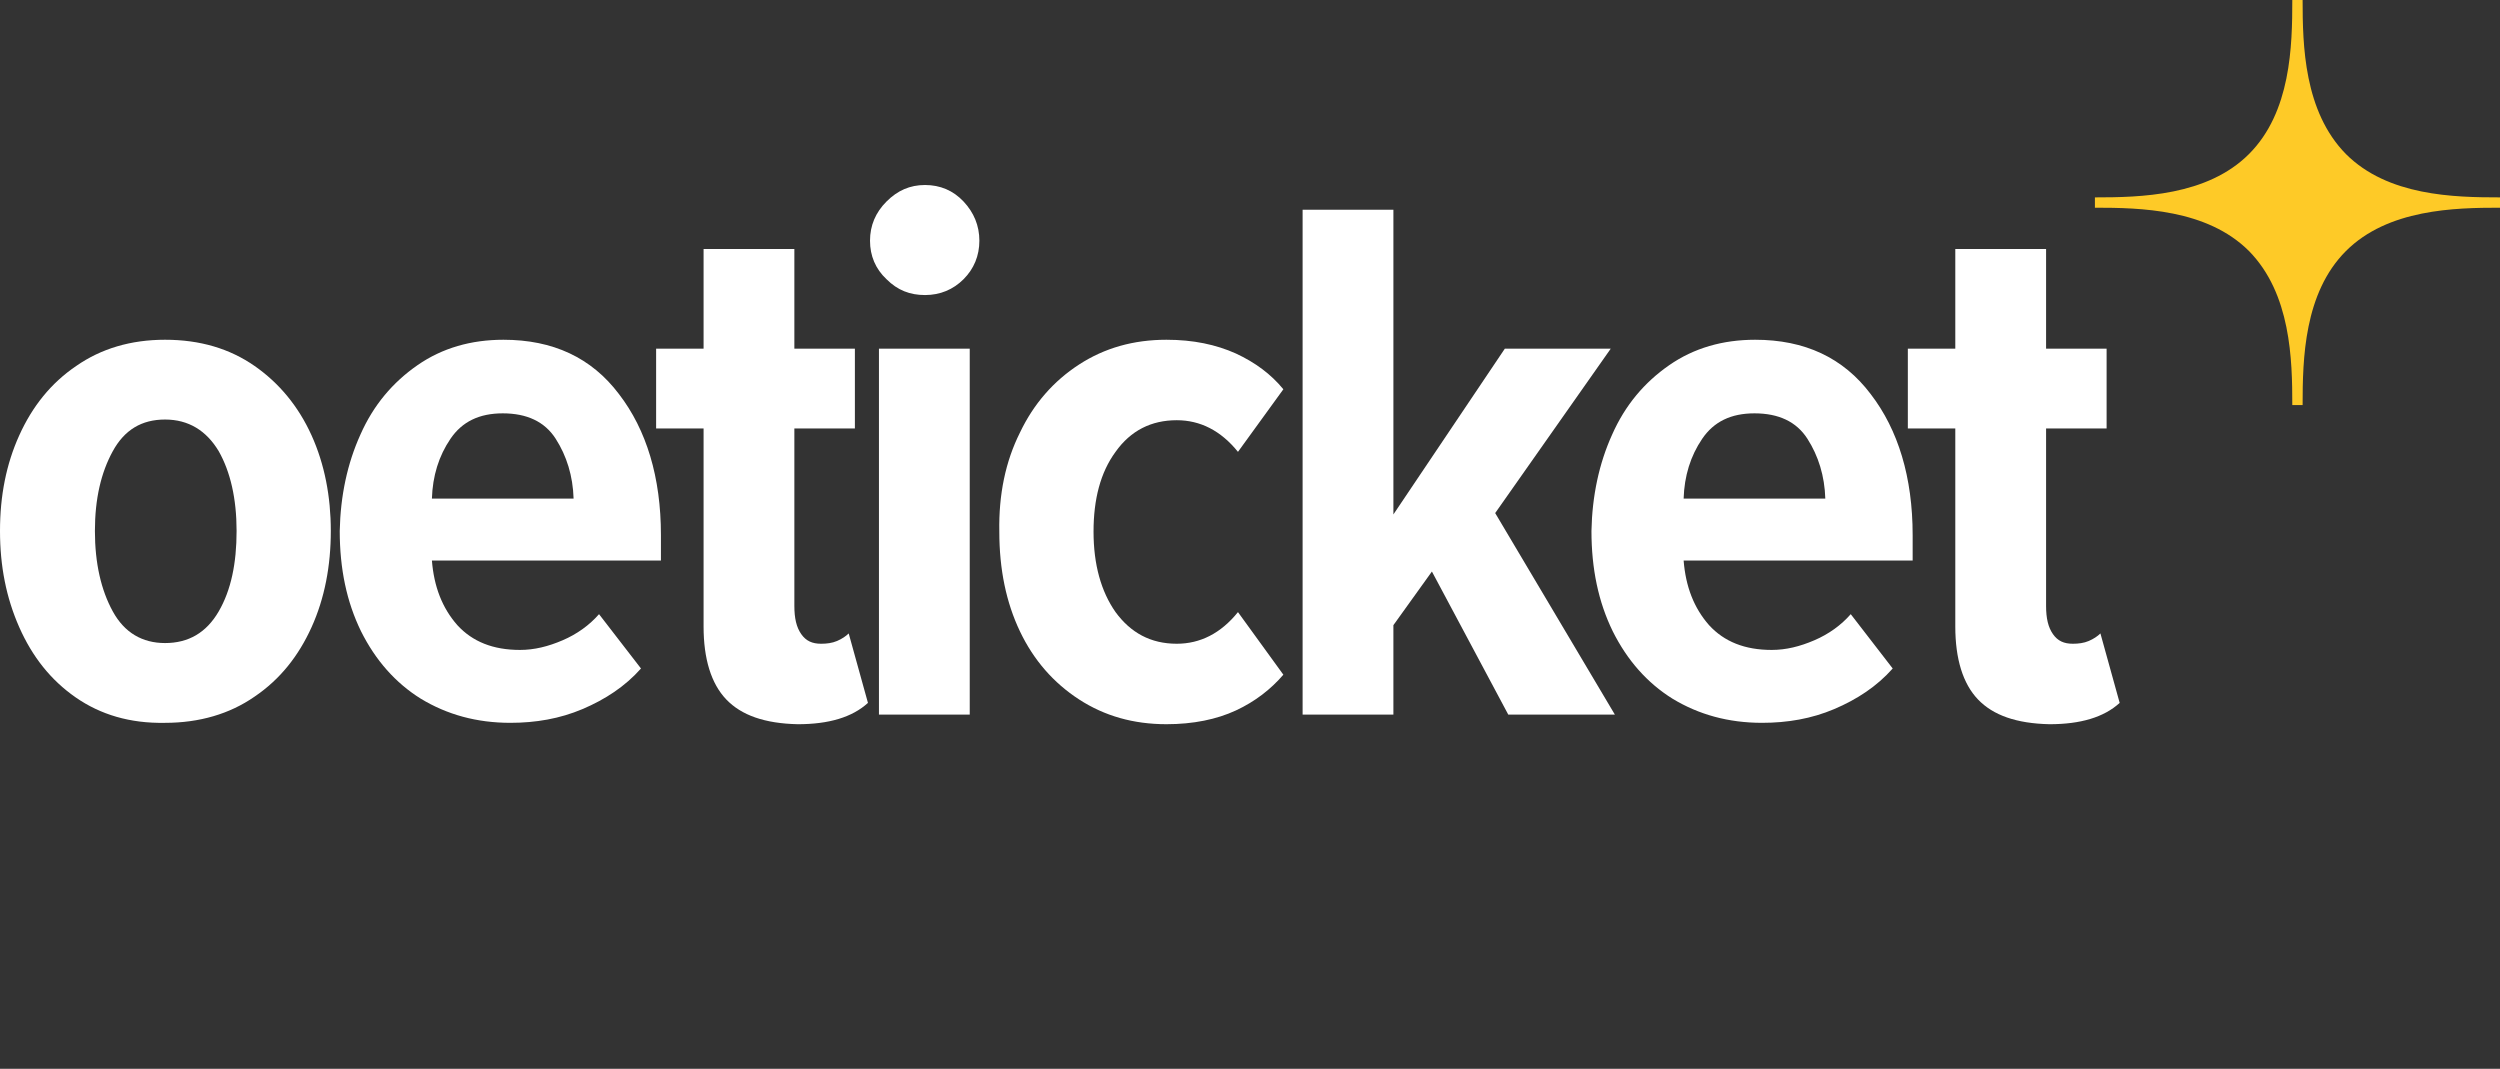
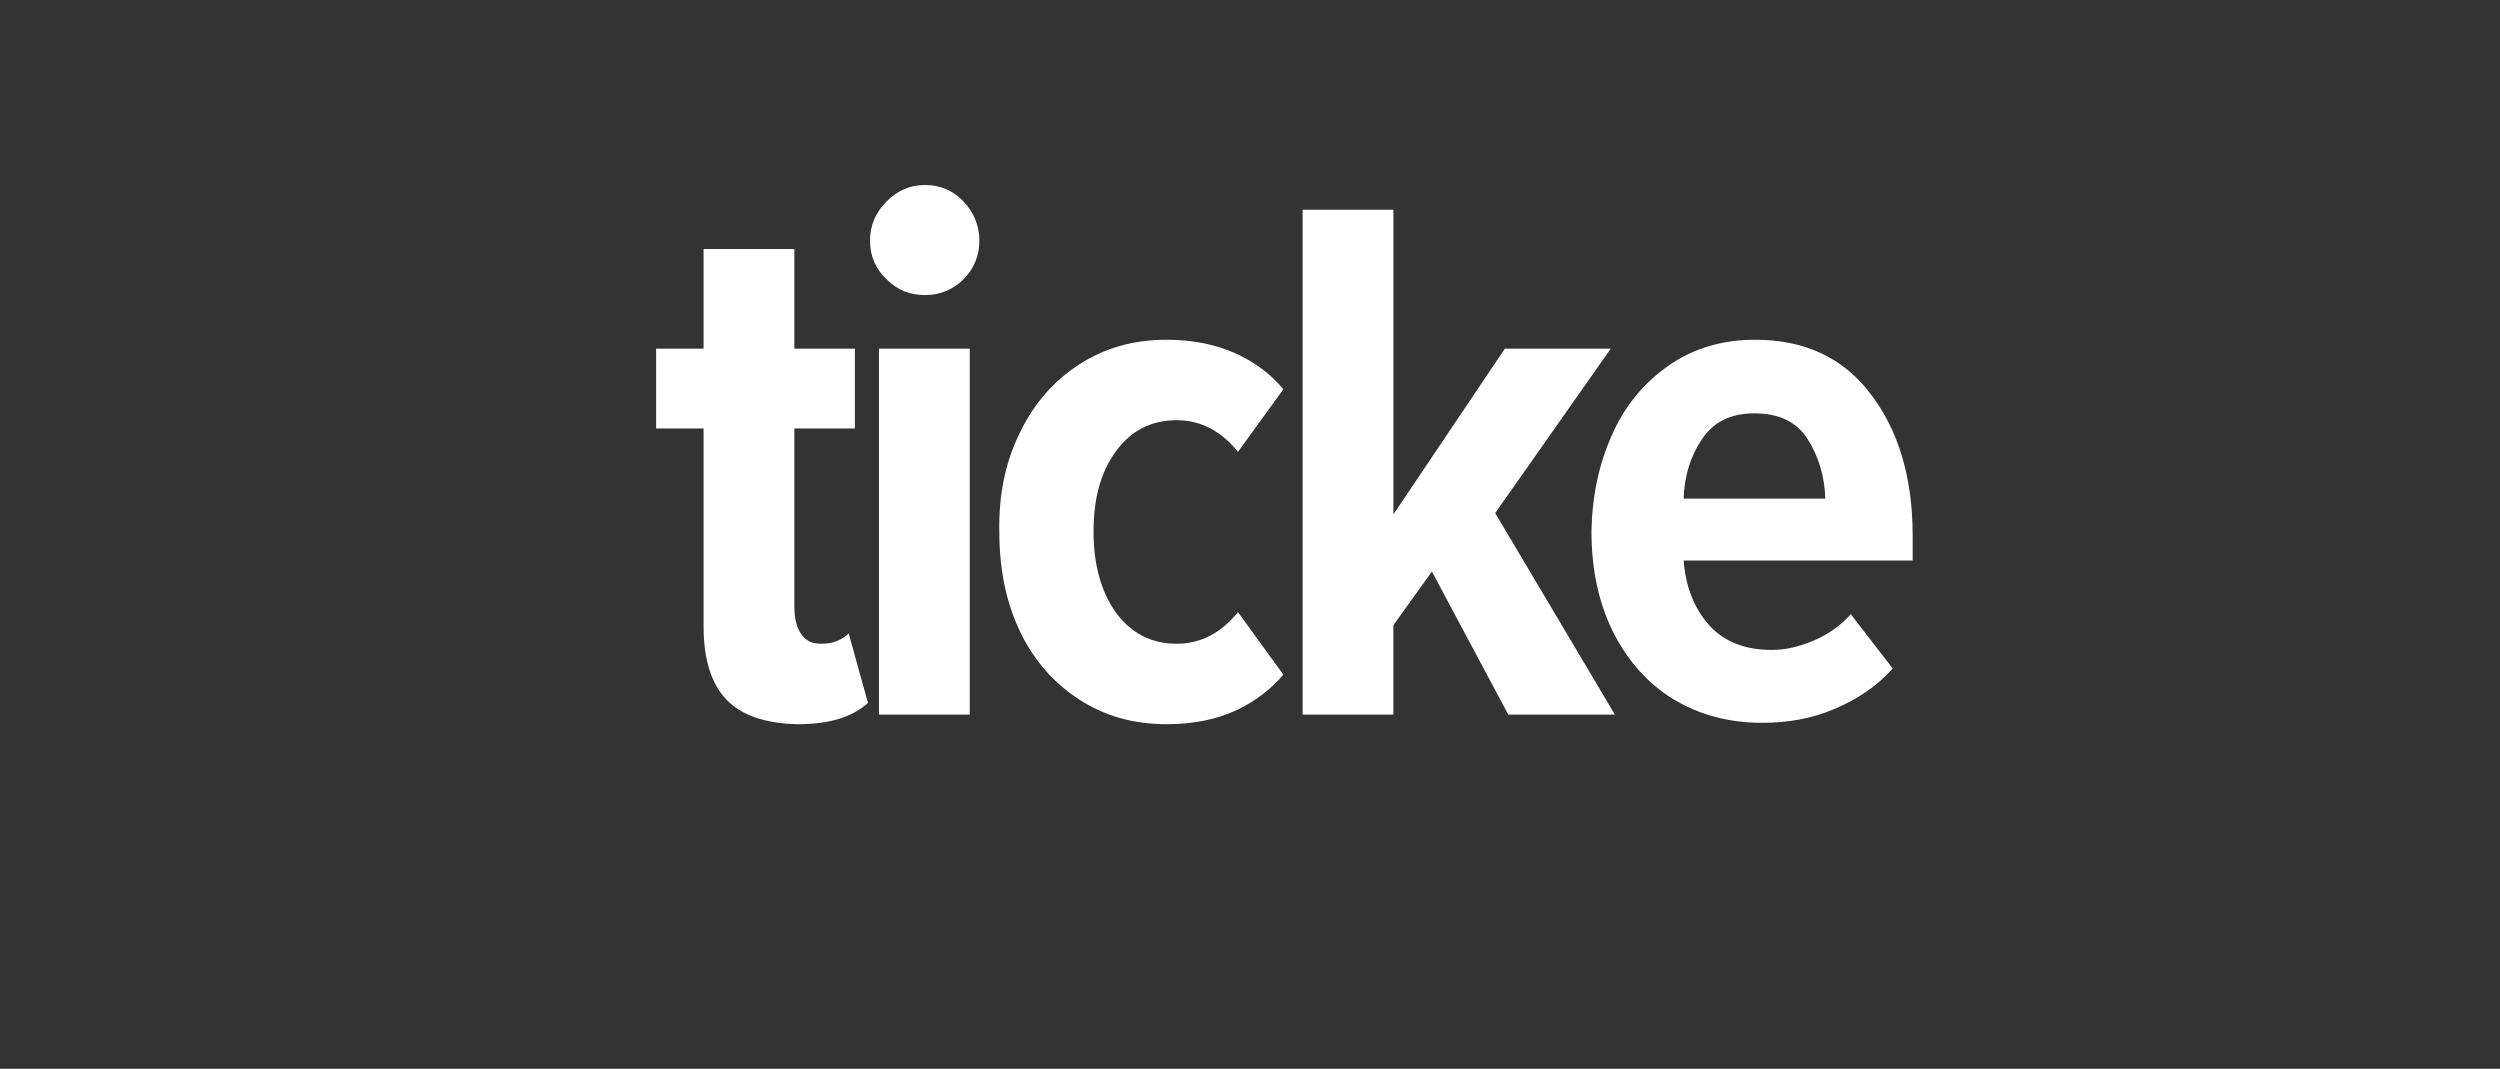
<svg xmlns="http://www.w3.org/2000/svg" version="1.1" id="Raster" x="0px" y="0px" viewBox="0 0 363.5 155.4" style="enable-background:new 0 0 363.5 155.4;" xml:space="preserve">
  <rect x="0" y="0" width="363.5" height="155.4" fill="#333333" stroke="none" />
  <style type="text/css">
	.st0{fill:#FECA27;}
	.st1{fill:#FFFFFF;}
</style>
  <g id="_x33_5_x2C_11_7_">
-     <path class="st0" d="M327,36.5L327,36.5c6.1,6.2,6.3,15.8,6.3,22.4h1.5c0-6.7,0.2-16.3,6.3-22.4l0,0c6.1-6.1,15.8-6.3,22.4-6.3   v-1.5c-6.7,0-16.3-0.2-22.4-6.3l0,0c-6.1-6.2-6.3-15.8-6.3-22.4h-1.5c0,6.7-0.2,16.3-6.3,22.4l0,0c-6.1,6.1-15.8,6.3-22.4,6.3v1.5   C311.2,30.2,320.9,30.4,327,36.5z" />
-   </g>
-   <path class="st1" d="M11,101.4c-3.6-2.5-6.3-5.9-8.2-10.2C0.9,86.9,0,82.3,0,77.2s0.9-9.7,2.8-13.9c1.9-4.2,4.6-7.6,8.3-10.1  c3.6-2.5,7.9-3.8,12.9-3.8c5.1,0,9.4,1.3,13,3.8s6.4,5.9,8.3,10.1s2.8,8.9,2.8,13.9c0,5.1-0.9,9.8-2.8,14s-4.6,7.6-8.3,10.1  c-3.6,2.5-8,3.8-13,3.8C18.9,105.2,14.6,103.9,11,101.4z M31.8,88.9c1.8-3.1,2.6-7,2.6-11.7s-0.9-8.6-2.6-11.6  C30,62.6,27.4,61,24,61c-3.4,0-5.9,1.5-7.6,4.6c-1.7,3.1-2.6,6.9-2.6,11.6s0.9,8.6,2.6,11.7c1.7,3.1,4.3,4.6,7.6,4.6  C27.4,93.5,30,92,31.8,88.9z" />
-   <path class="st1" d="M52.4,63.2c1.9-4.3,4.7-7.6,8.3-10.1c3.6-2.5,7.8-3.7,12.5-3.7c7.2,0,12.8,2.6,16.8,7.9  c4,5.2,6.1,12.1,6.1,20.5v3.7H62.8c0.3,3.8,1.5,6.9,3.7,9.4c2.2,2.4,5.2,3.6,9.1,3.6c2.1,0,4.1-0.5,6.2-1.4s3.9-2.2,5.3-3.8l6.1,7.9  c-2.3,2.6-5.2,4.5-8.5,5.9s-6.8,2-10.5,2c-4.9,0-9.2-1.2-13-3.5c-3.7-2.3-6.6-5.6-8.7-9.8c-2.1-4.3-3.1-9.1-3.1-14.6  C49.5,72.1,50.5,67.4,52.4,63.2z M65.5,63.8c-1.7,2.5-2.6,5.4-2.7,8.7h20.6c-0.1-3.3-1-6.2-2.6-8.7s-4.2-3.7-7.7-3.7  C69.7,60.1,67.2,61.3,65.5,63.8z" />
+     </g>
  <path class="st1" d="M105.6,101.7c-2.2-2.3-3.3-5.9-3.3-10.6V62.3h-6.9V50.7h6.9V36.2h13.2v14.5h8.8v11.6h-8.8v25.8  c0,1.8,0.3,3.1,1,4.1s1.6,1.4,2.9,1.4c0.8,0,1.6-0.1,2.3-0.4s1.3-0.7,1.7-1.1l2.8,10.1c-2.3,2.1-5.7,3.1-10.2,3.1  C111.2,105.2,107.8,104,105.6,101.7z" />
  <path class="st1" d="M128.9,40.6c-1.6-1.5-2.4-3.4-2.4-5.6s0.8-4.1,2.4-5.7c1.6-1.6,3.4-2.4,5.6-2.4s4.1,0.8,5.6,2.4  c1.5,1.6,2.3,3.5,2.3,5.7c0,2.2-0.8,4.1-2.3,5.6s-3.4,2.3-5.6,2.3S130.5,42.2,128.9,40.6z M127.8,50.7H141v53.2h-13.2V50.7z" />
  <path class="st1" d="M148.3,62.9c2-4.2,4.9-7.5,8.6-9.9s7.9-3.6,12.7-3.6c3.9,0,7.2,0.7,10.1,2c2.8,1.3,5.1,3,6.9,5.2l-6.6,9.1  c-2.5-3.1-5.5-4.6-8.9-4.6c-3.7,0-6.7,1.5-8.9,4.6c-2.2,3-3.2,6.9-3.2,11.6c0,4.8,1.1,8.7,3.2,11.7c2.2,3,5.1,4.6,8.9,4.6  c3.4,0,6.4-1.5,8.9-4.6l6.6,9.1c-1.8,2.1-4.1,3.9-6.9,5.2c-2.8,1.3-6.2,2-10.1,2c-4.8,0-9-1.2-12.7-3.6c-3.7-2.4-6.6-5.7-8.6-9.9  c-2-4.2-3-9-3-14.5C145.2,71.9,146.2,67.1,148.3,62.9z" />
  <path class="st1" d="M208.2,83.1l-5.6,7.8v13h-13.2V30.5h13.2v44.3l16.2-24.1h15.4l-16.8,23.9l17.4,29.3h-15.5L208.2,83.1z" />
  <path class="st1" d="M234.4,63.2c1.9-4.3,4.7-7.6,8.3-10.1c3.6-2.5,7.8-3.7,12.5-3.7c7.2,0,12.8,2.6,16.8,7.9  c4,5.2,6.1,12.1,6.1,20.5v3.7h-33.3c0.3,3.8,1.5,6.9,3.7,9.4c2.2,2.4,5.2,3.6,9.1,3.6c2.1,0,4.1-0.5,6.2-1.4s3.9-2.2,5.3-3.8  l6.1,7.9c-2.3,2.6-5.2,4.5-8.5,5.9s-6.8,2-10.5,2c-4.9,0-9.2-1.2-13-3.5c-3.7-2.3-6.6-5.6-8.7-9.8c-2.1-4.3-3.1-9.1-3.1-14.6  C231.5,72.1,232.5,67.4,234.4,63.2z M247.5,63.8c-1.7,2.5-2.6,5.4-2.7,8.7h20.6c-0.1-3.3-1-6.2-2.6-8.7s-4.2-3.7-7.7-3.7  C251.7,60.1,249.2,61.3,247.5,63.8z" />
-   <path class="st1" d="M287.6,101.7c-2.2-2.3-3.3-5.9-3.3-10.6V62.3h-6.9V50.7h6.9V36.2h13.2v14.5h8.8v11.6h-8.8v25.8  c0,1.8,0.3,3.1,1,4.1s1.6,1.4,2.9,1.4c0.8,0,1.6-0.1,2.3-0.4c0.7-0.3,1.3-0.7,1.7-1.1l2.8,10.1c-2.3,2.1-5.7,3.1-10.2,3.1  C293.2,105.2,289.8,104,287.6,101.7z" />
</svg>